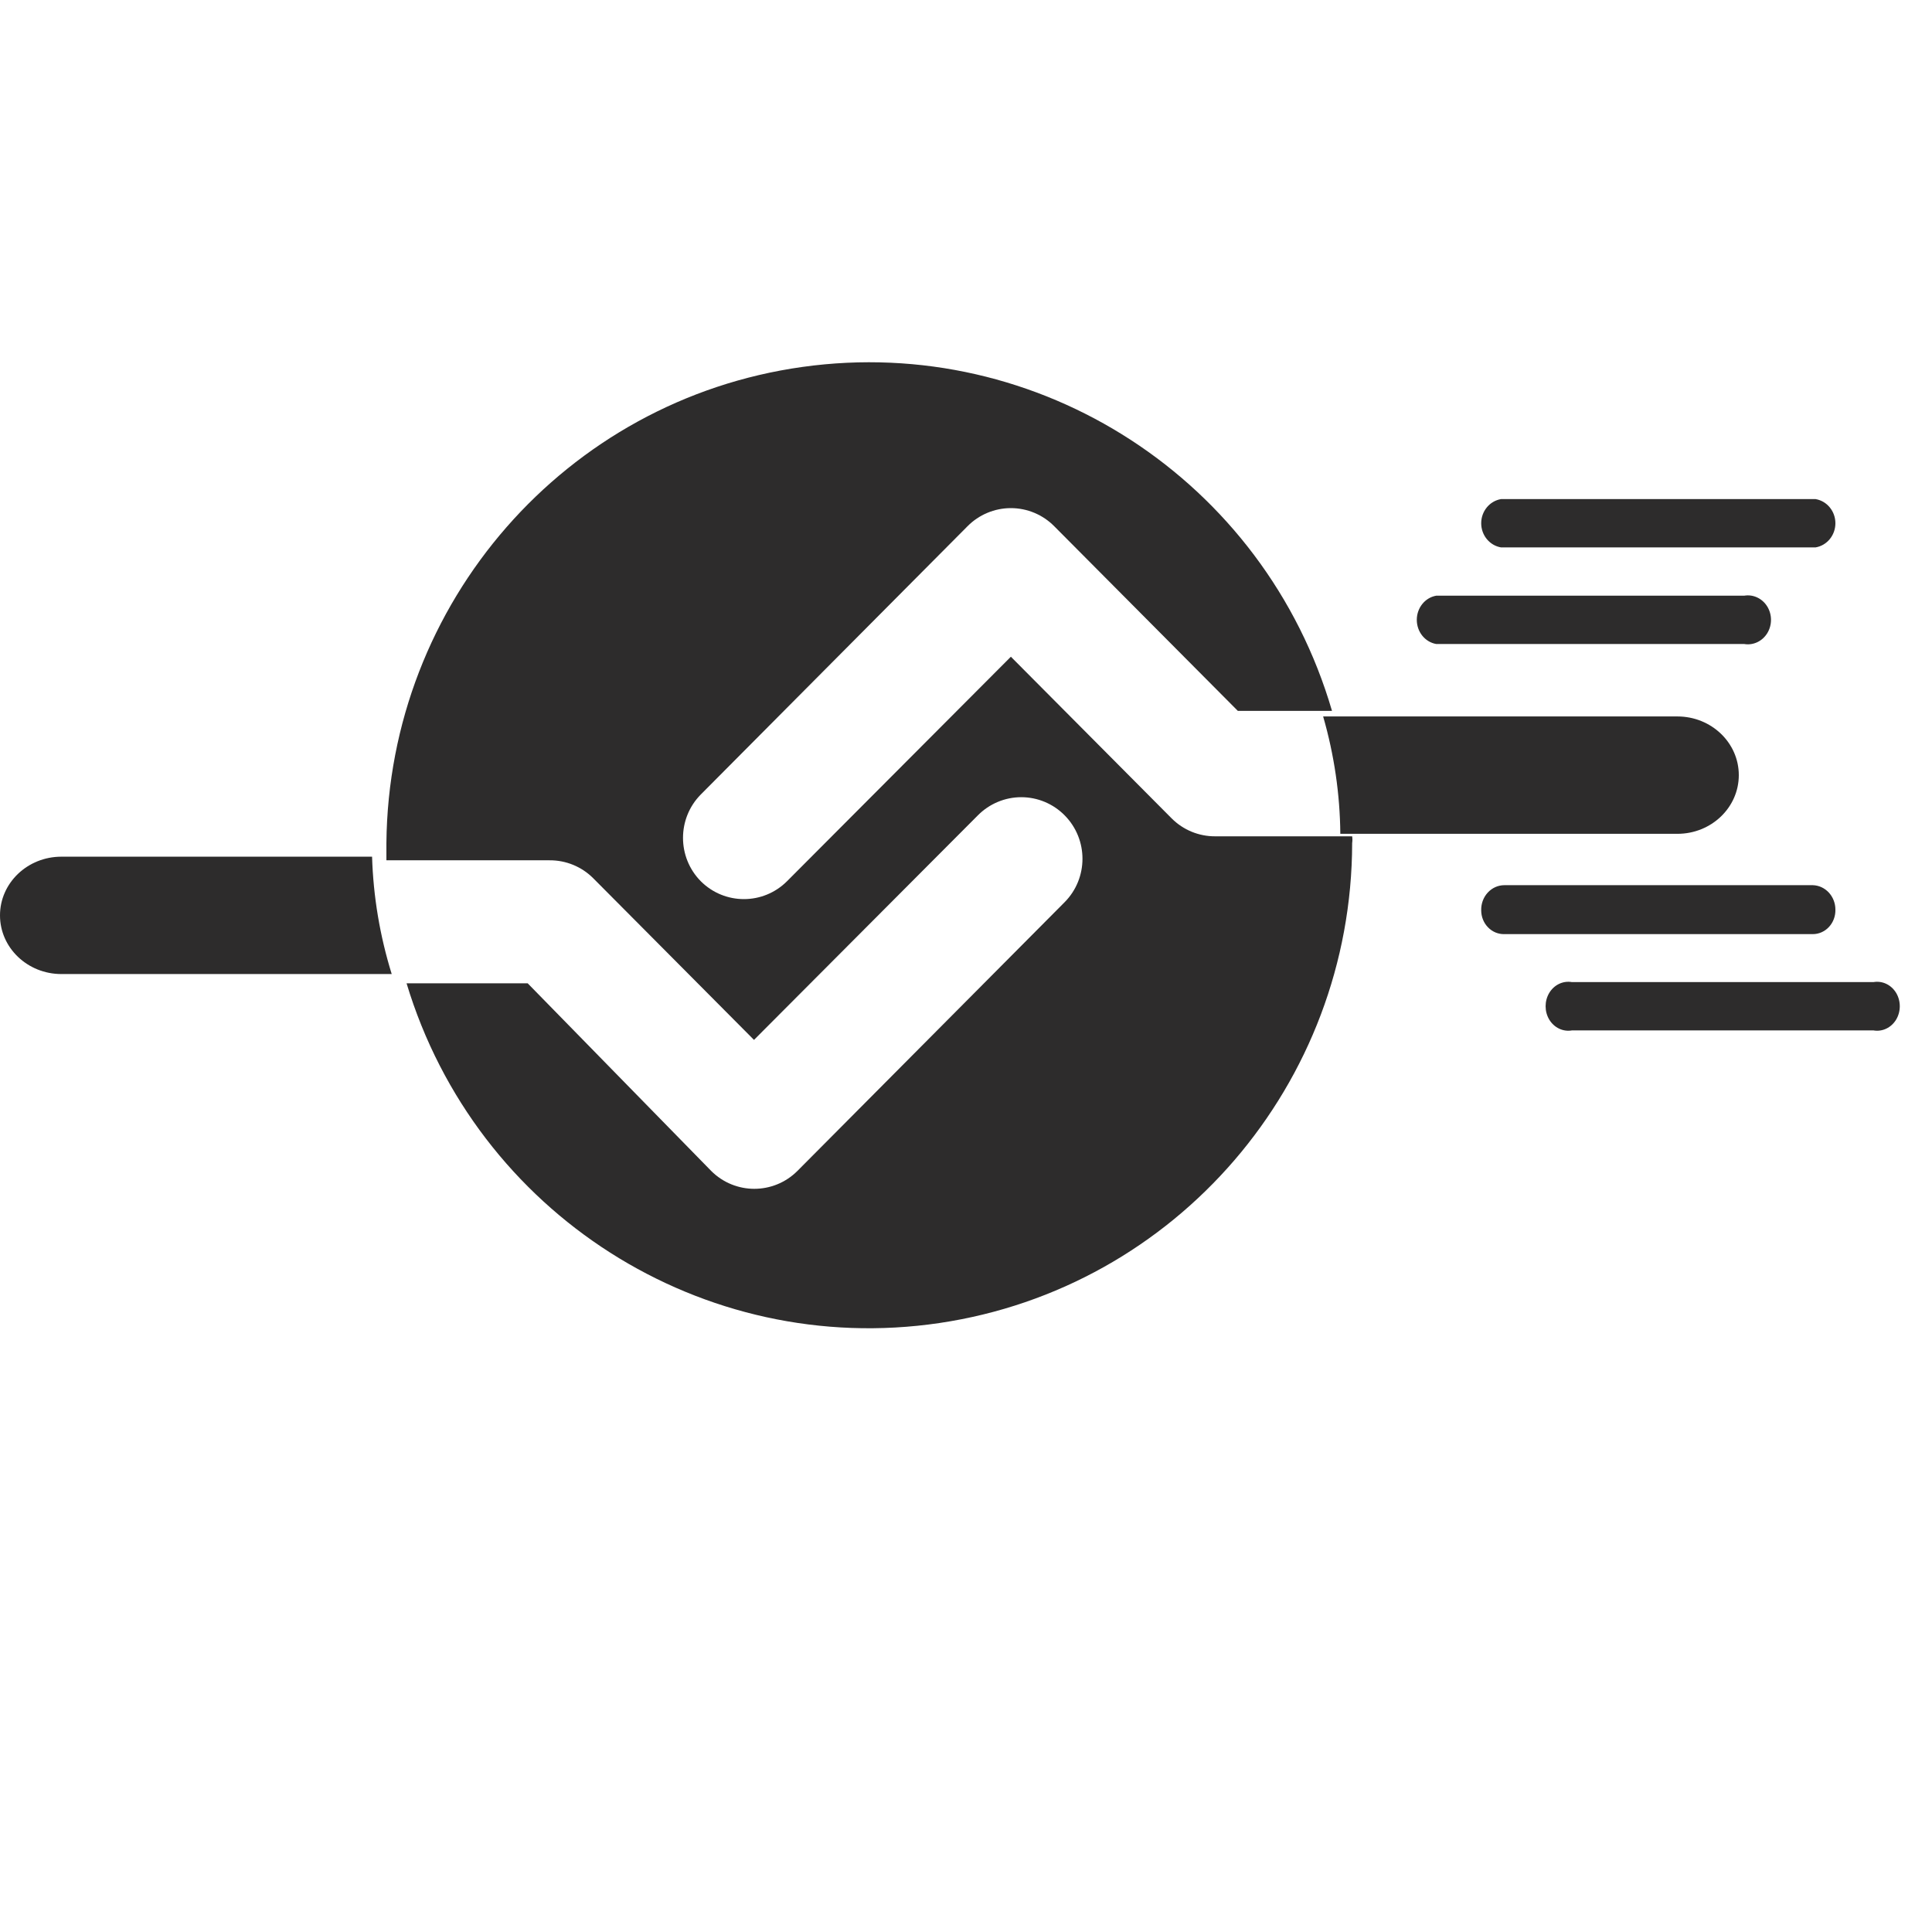
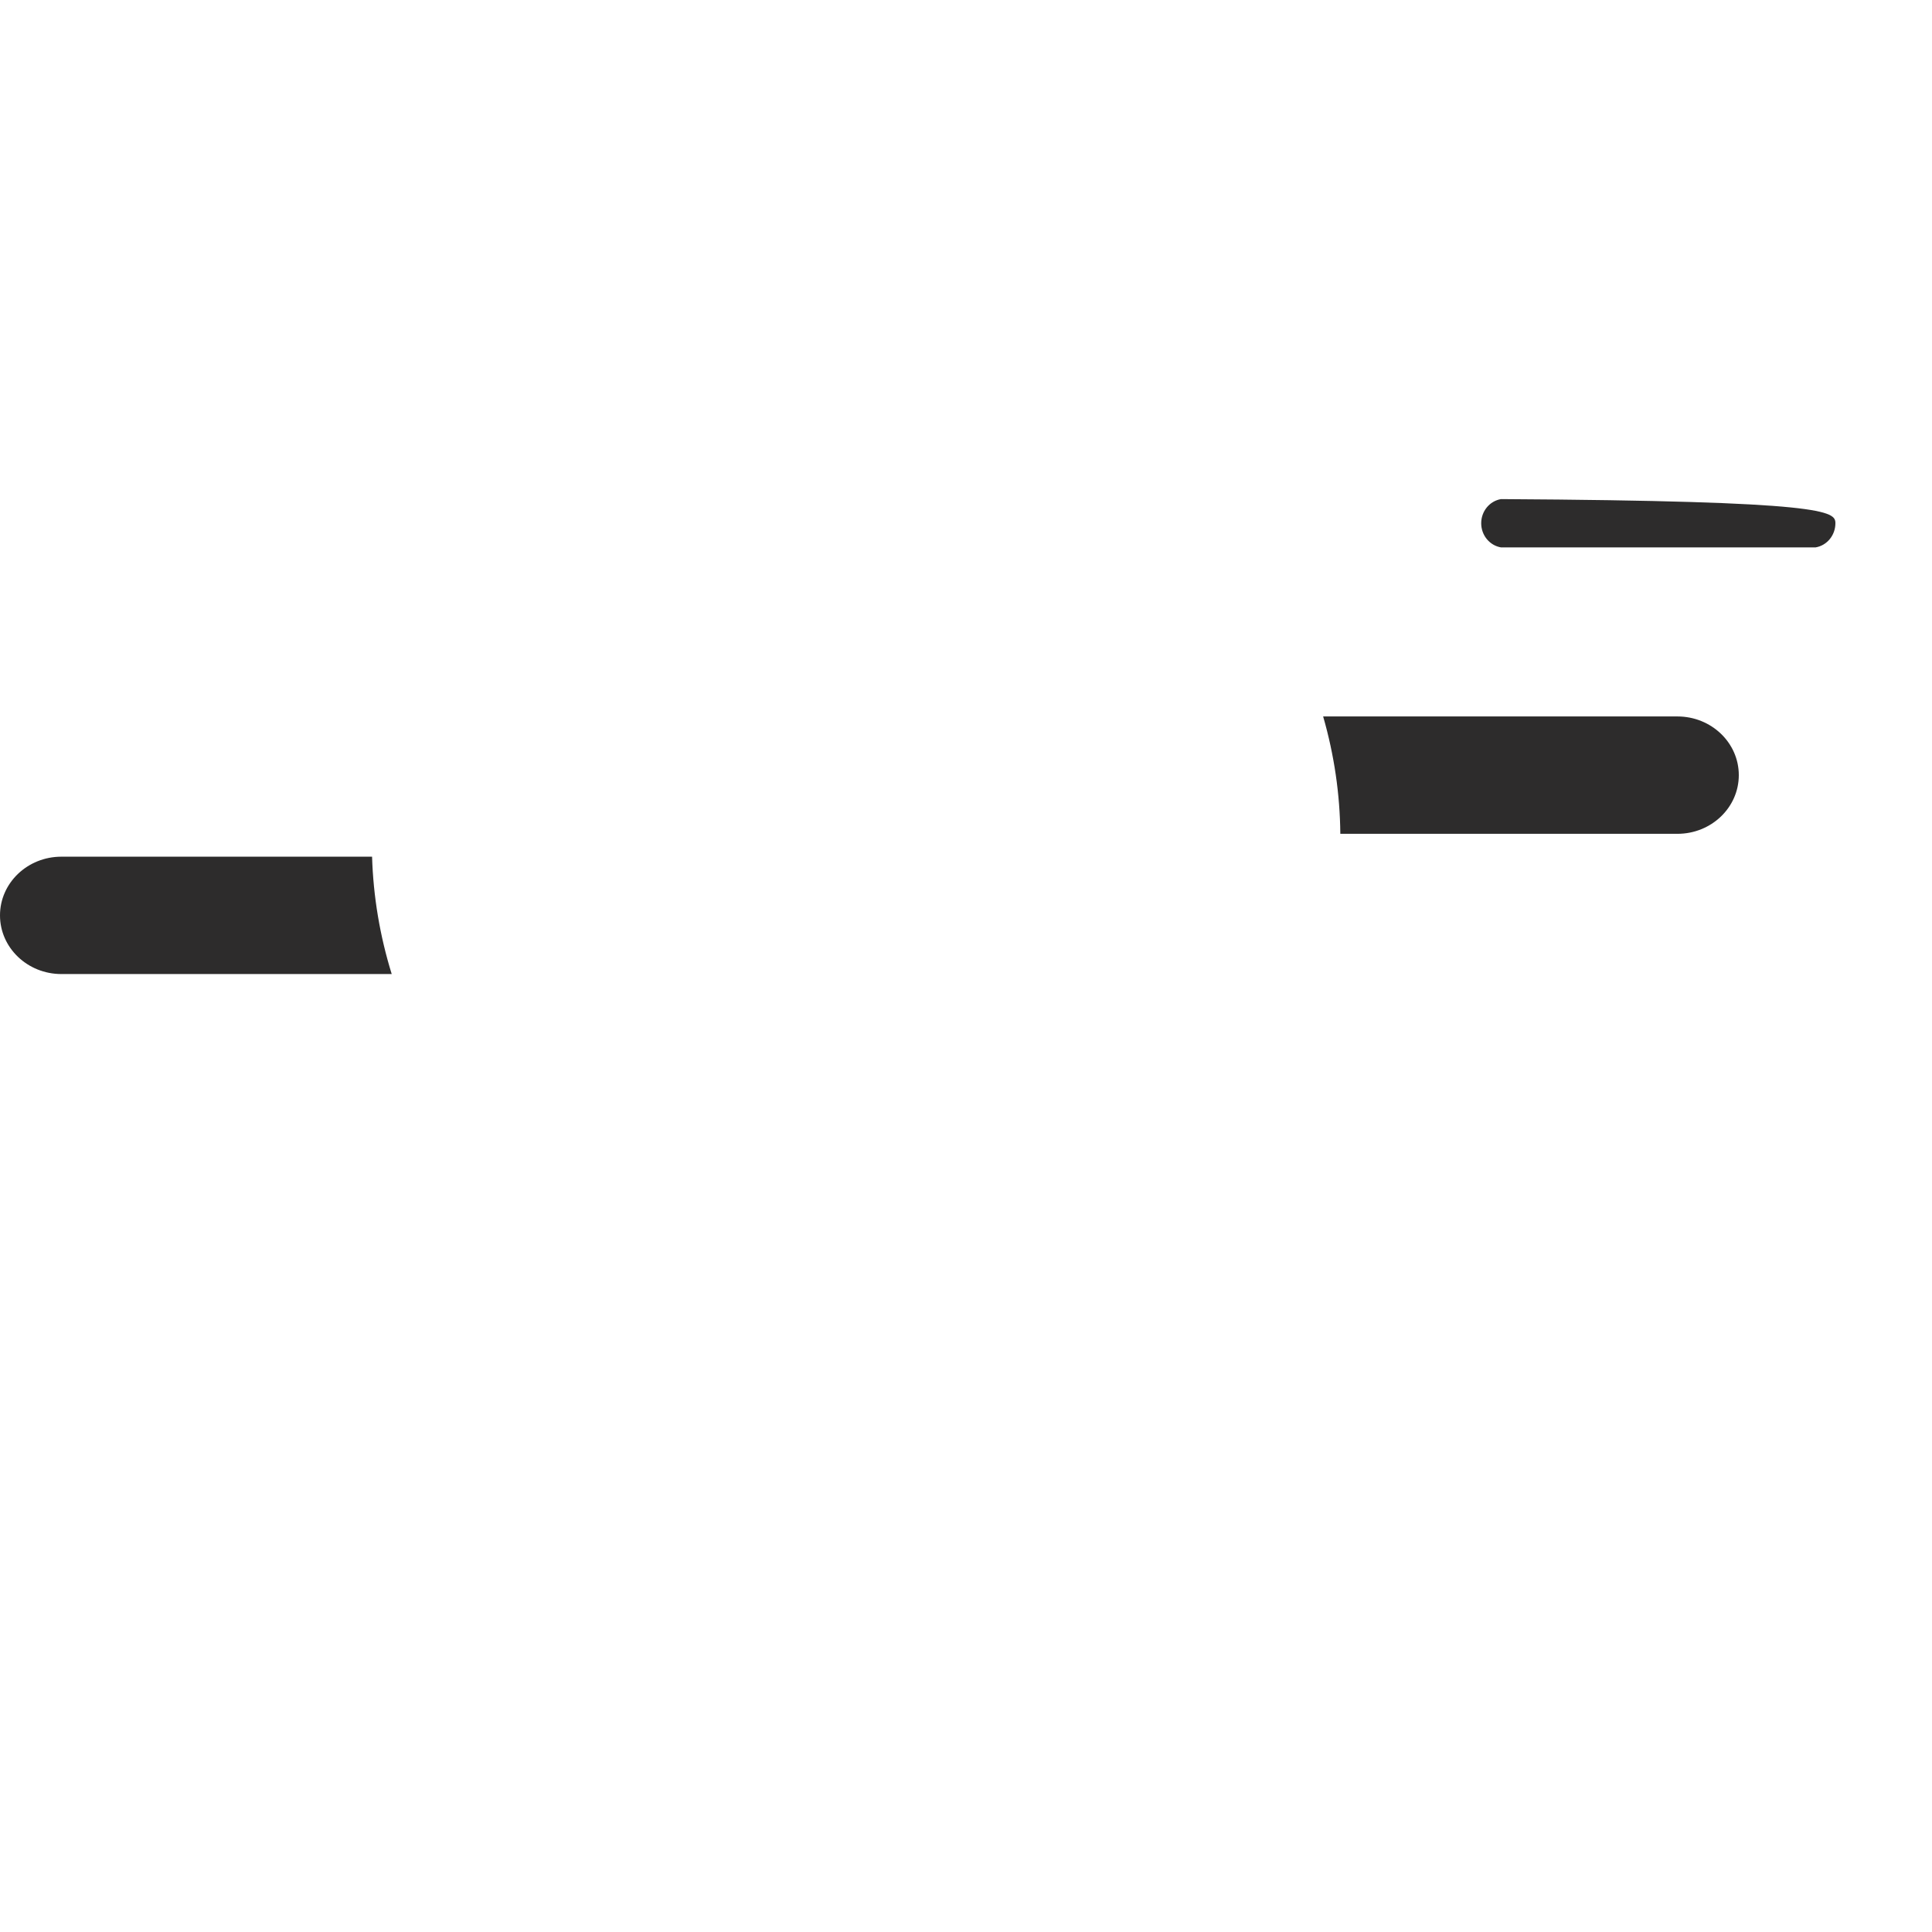
<svg xmlns="http://www.w3.org/2000/svg" width="48px" height="48px" viewBox="0 0 48 48" version="1.1">
  <title>矩形</title>
  <desc>Created with Sketch.</desc>
  <g id="页面-1" stroke="none" stroke-width="1" fill="none" fill-rule="evenodd">
    <g id="9" transform="translate(-946, -546)" fill="#2D2C2C" fill-rule="nonzero">
      <g id="编组-25" transform="translate(0, 222)">
        <g id="编组-2" transform="translate(946, 324)">
          <g id="编组-9" transform="translate(0, 9)">
-             <path d="M43.333,7 L35.682,7 C35.404,6.952 35.2,6.698 35.2,6.4 C35.2,6.102 35.404,5.848 35.682,5.8 L43.333,5.8 C43.557,5.761 43.782,5.866 43.907,6.068 C44.031,6.27 44.031,6.53 43.907,6.732 C43.782,6.934 43.557,7.039 43.333,7 L43.333,7 Z" id="路径" />
-             <path d="M45.108,4.6 L37.292,4.6 C37.008,4.552 36.8,4.298 36.8,4 C36.8,3.702 37.008,3.448 37.292,3.4 L45.108,3.4 C45.392,3.448 45.6,3.702 45.6,4 C45.6,4.298 45.392,4.552 45.108,4.6 L45.108,4.6 Z" id="路径" />
-             <path d="M46.545,16.6 L39.055,16.6 C38.834,16.639 38.613,16.534 38.491,16.332 C38.37,16.13 38.37,15.87 38.491,15.668 C38.613,15.466 38.834,15.361 39.055,15.4 L46.545,15.4 C46.766,15.361 46.987,15.466 47.109,15.668 C47.23,15.87 47.23,16.13 47.109,16.332 C46.987,16.534 46.766,16.639 46.545,16.6 L46.545,16.6 Z" id="路径" />
-             <path d="M45.039,14.208 L37.376,14.208 C37.225,14.212 37.078,14.152 36.97,14.04 C36.861,13.929 36.8,13.776 36.8,13.616 C36.796,13.452 36.855,13.293 36.963,13.176 C37.072,13.058 37.22,12.992 37.376,12.992 L45.039,12.992 C45.351,13.001 45.6,13.27 45.6,13.6 C45.604,13.76 45.547,13.914 45.441,14.029 C45.336,14.143 45.191,14.208 45.039,14.208 L45.039,14.208 Z" id="路径" />
-             <path d="M30.19,11.778 C29.787,11.78 29.398,11.621 29.112,11.335 L25.115,7.316 L19.553,12.894 C18.961,13.486 18.003,13.486 17.411,12.894 C16.822,12.298 16.822,11.335 17.411,10.739 L24.036,4.076 C24.321,3.787 24.71,3.624 25.115,3.624 C25.52,3.624 25.909,3.787 26.194,4.076 L30.753,8.661 L33.093,8.661 C31.419,2.928 25.822,-0.707 19.938,0.116 C14.053,0.939 9.655,5.972 9.6,11.946 C9.6,12.084 9.6,12.221 9.6,12.374 L13.657,12.374 C14.061,12.372 14.449,12.531 14.736,12.817 L18.733,16.836 L24.294,11.258 C24.58,10.969 24.968,10.806 25.373,10.806 C25.779,10.806 26.167,10.969 26.452,11.258 C27.041,11.855 27.041,12.817 26.452,13.413 L19.812,20.091 C19.219,20.684 18.262,20.684 17.669,20.091 L13.11,15.43 L10.101,15.43 C11.827,21.153 17.458,24.742 23.341,23.87 C29.224,22.997 33.585,17.926 33.594,11.946 C33.602,11.89 33.602,11.834 33.594,11.778 L30.19,11.778 Z" id="路径" />
+             <path d="M45.108,4.6 L37.292,4.6 C37.008,4.552 36.8,4.298 36.8,4 C36.8,3.702 37.008,3.448 37.292,3.4 C45.392,3.448 45.6,3.702 45.6,4 C45.6,4.298 45.392,4.552 45.108,4.6 L45.108,4.6 Z" id="路径" />
            <path d="M1.525,12.284 C0.683,12.284 3.62376795e-13,12.937 3.62376795e-13,13.742 C3.62376795e-13,14.547 0.683,15.2 1.525,15.2 L9.732,15.2 C9.438,14.252 9.274,13.272 9.244,12.284 L1.525,12.284 Z M41.675,8.8 L32.873,8.8 C33.147,9.75 33.291,10.73 33.3,11.716 L41.675,11.716 C42.517,11.716 43.2,11.063 43.2,10.258 C43.2,9.453 42.517,8.8 41.675,8.8 Z" id="形状" />
          </g>
        </g>
      </g>
    </g>
  </g>
</svg>